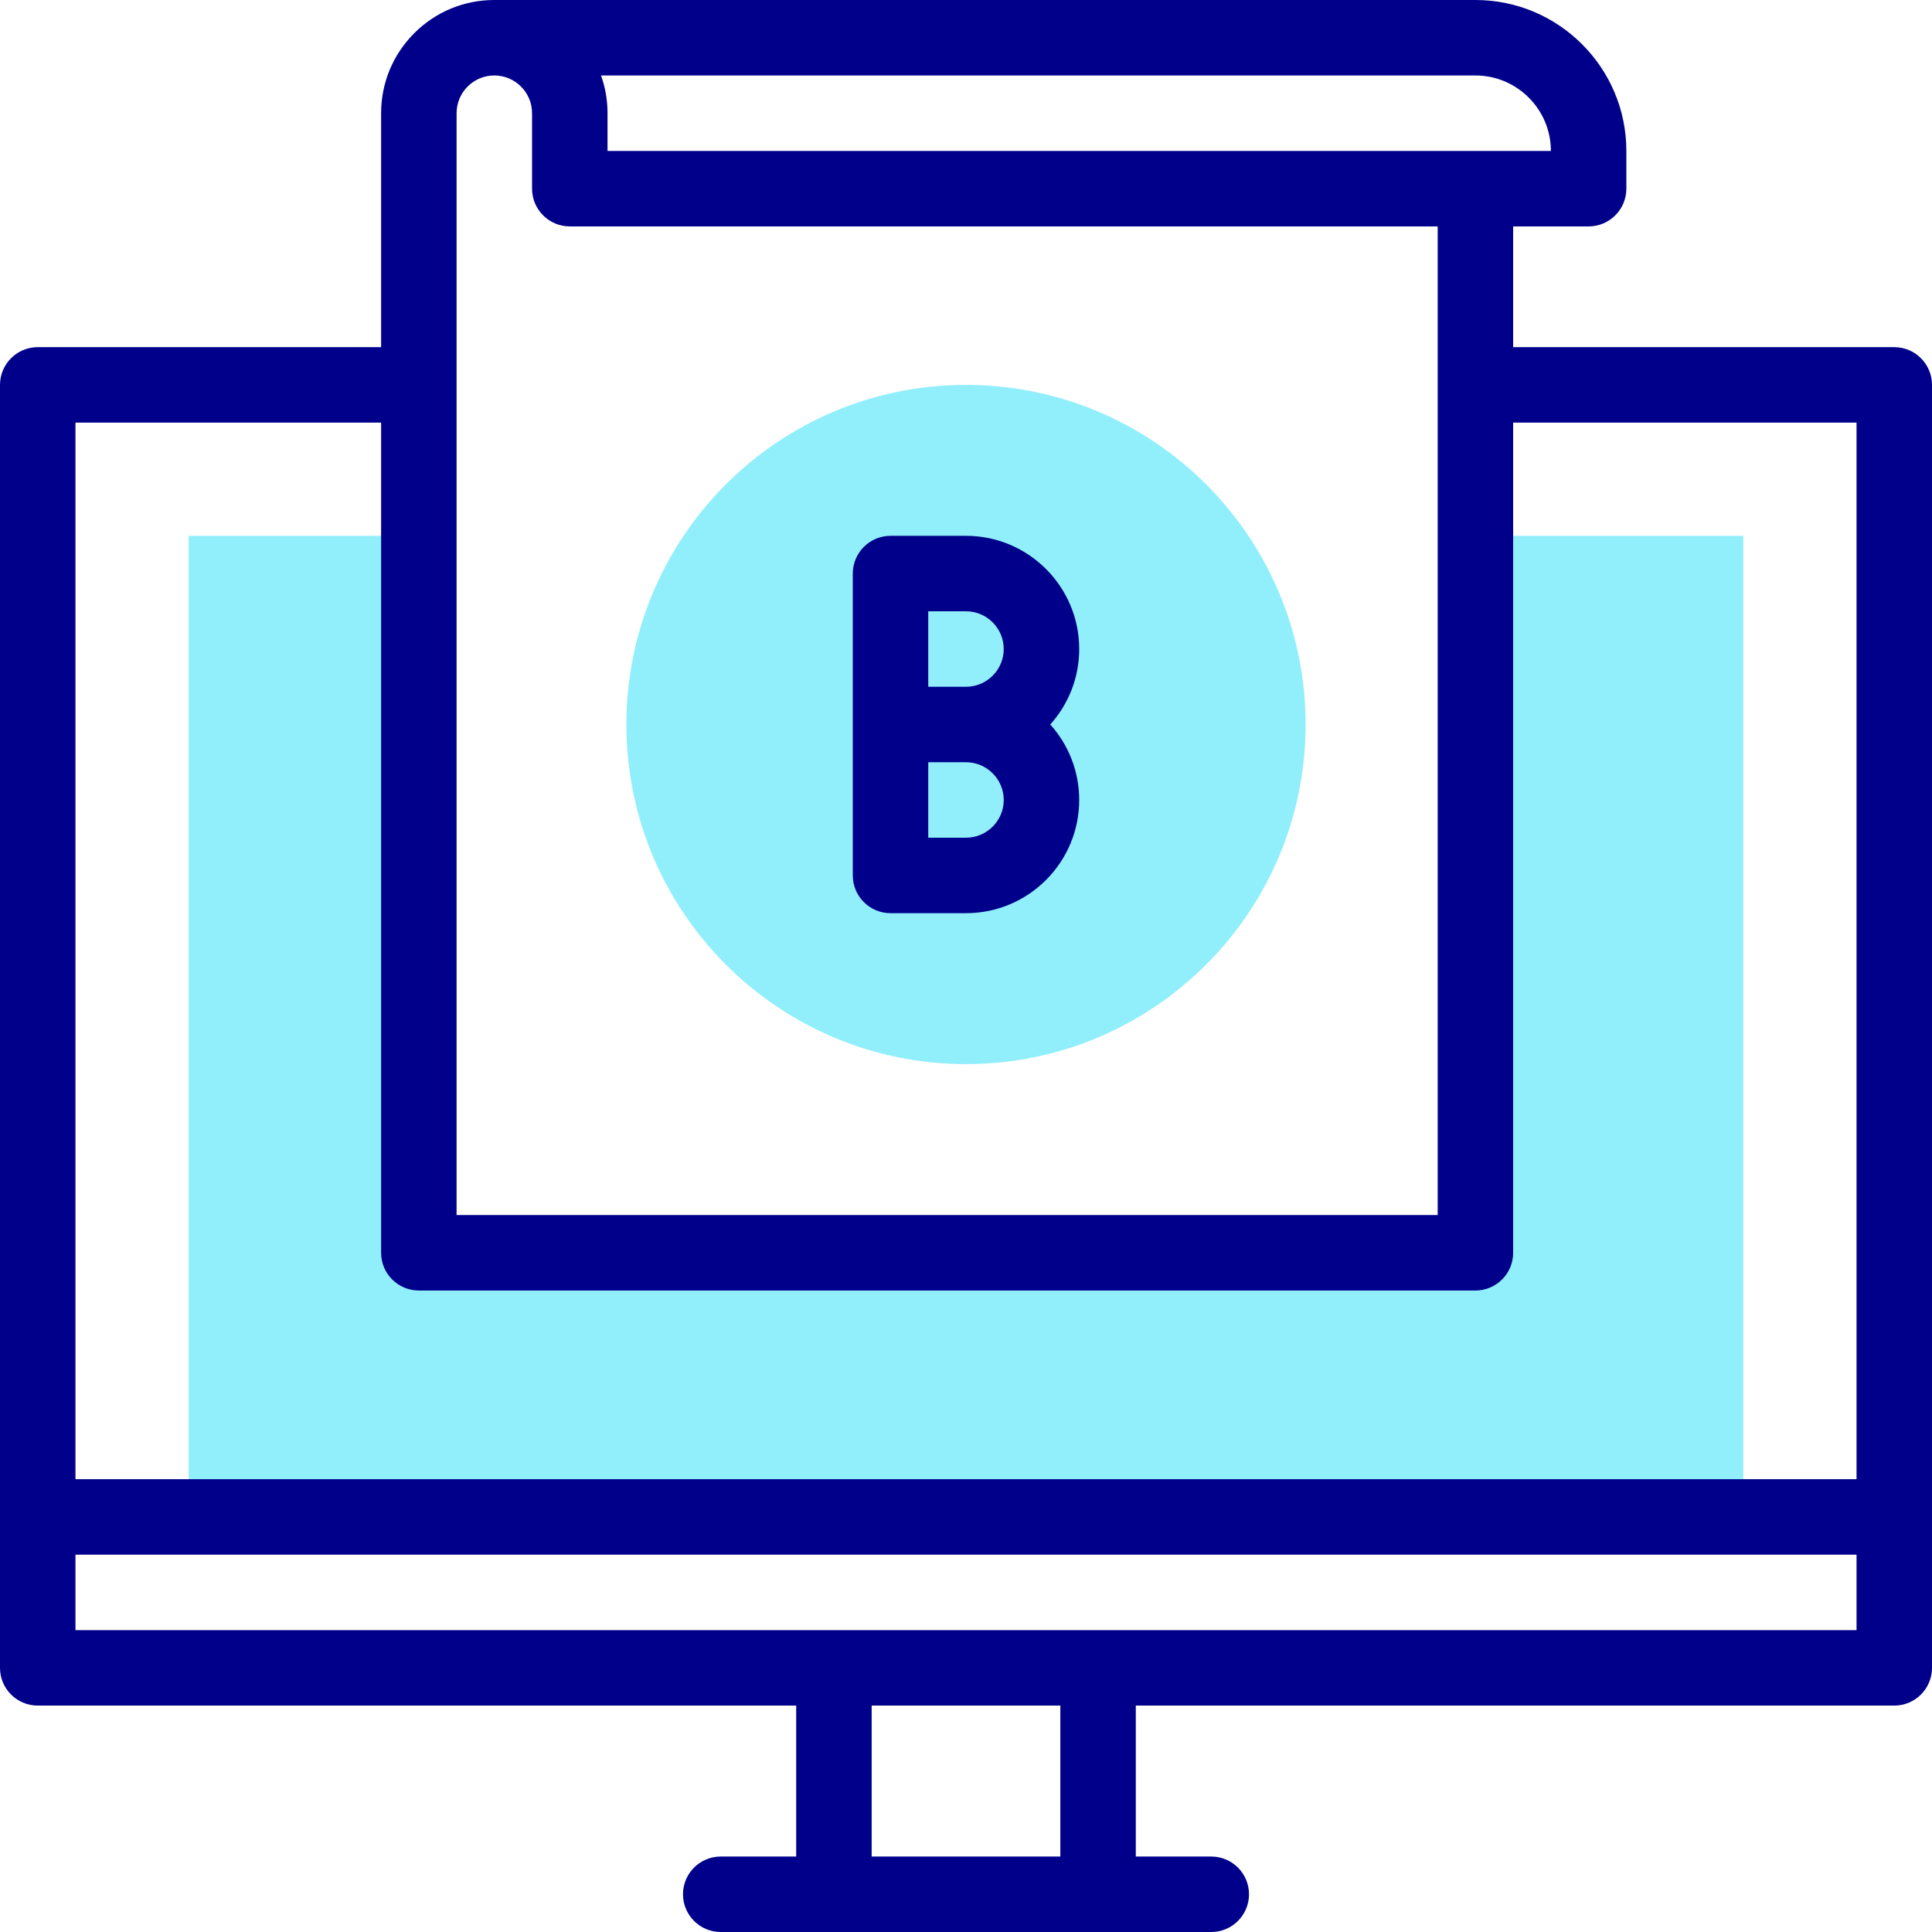
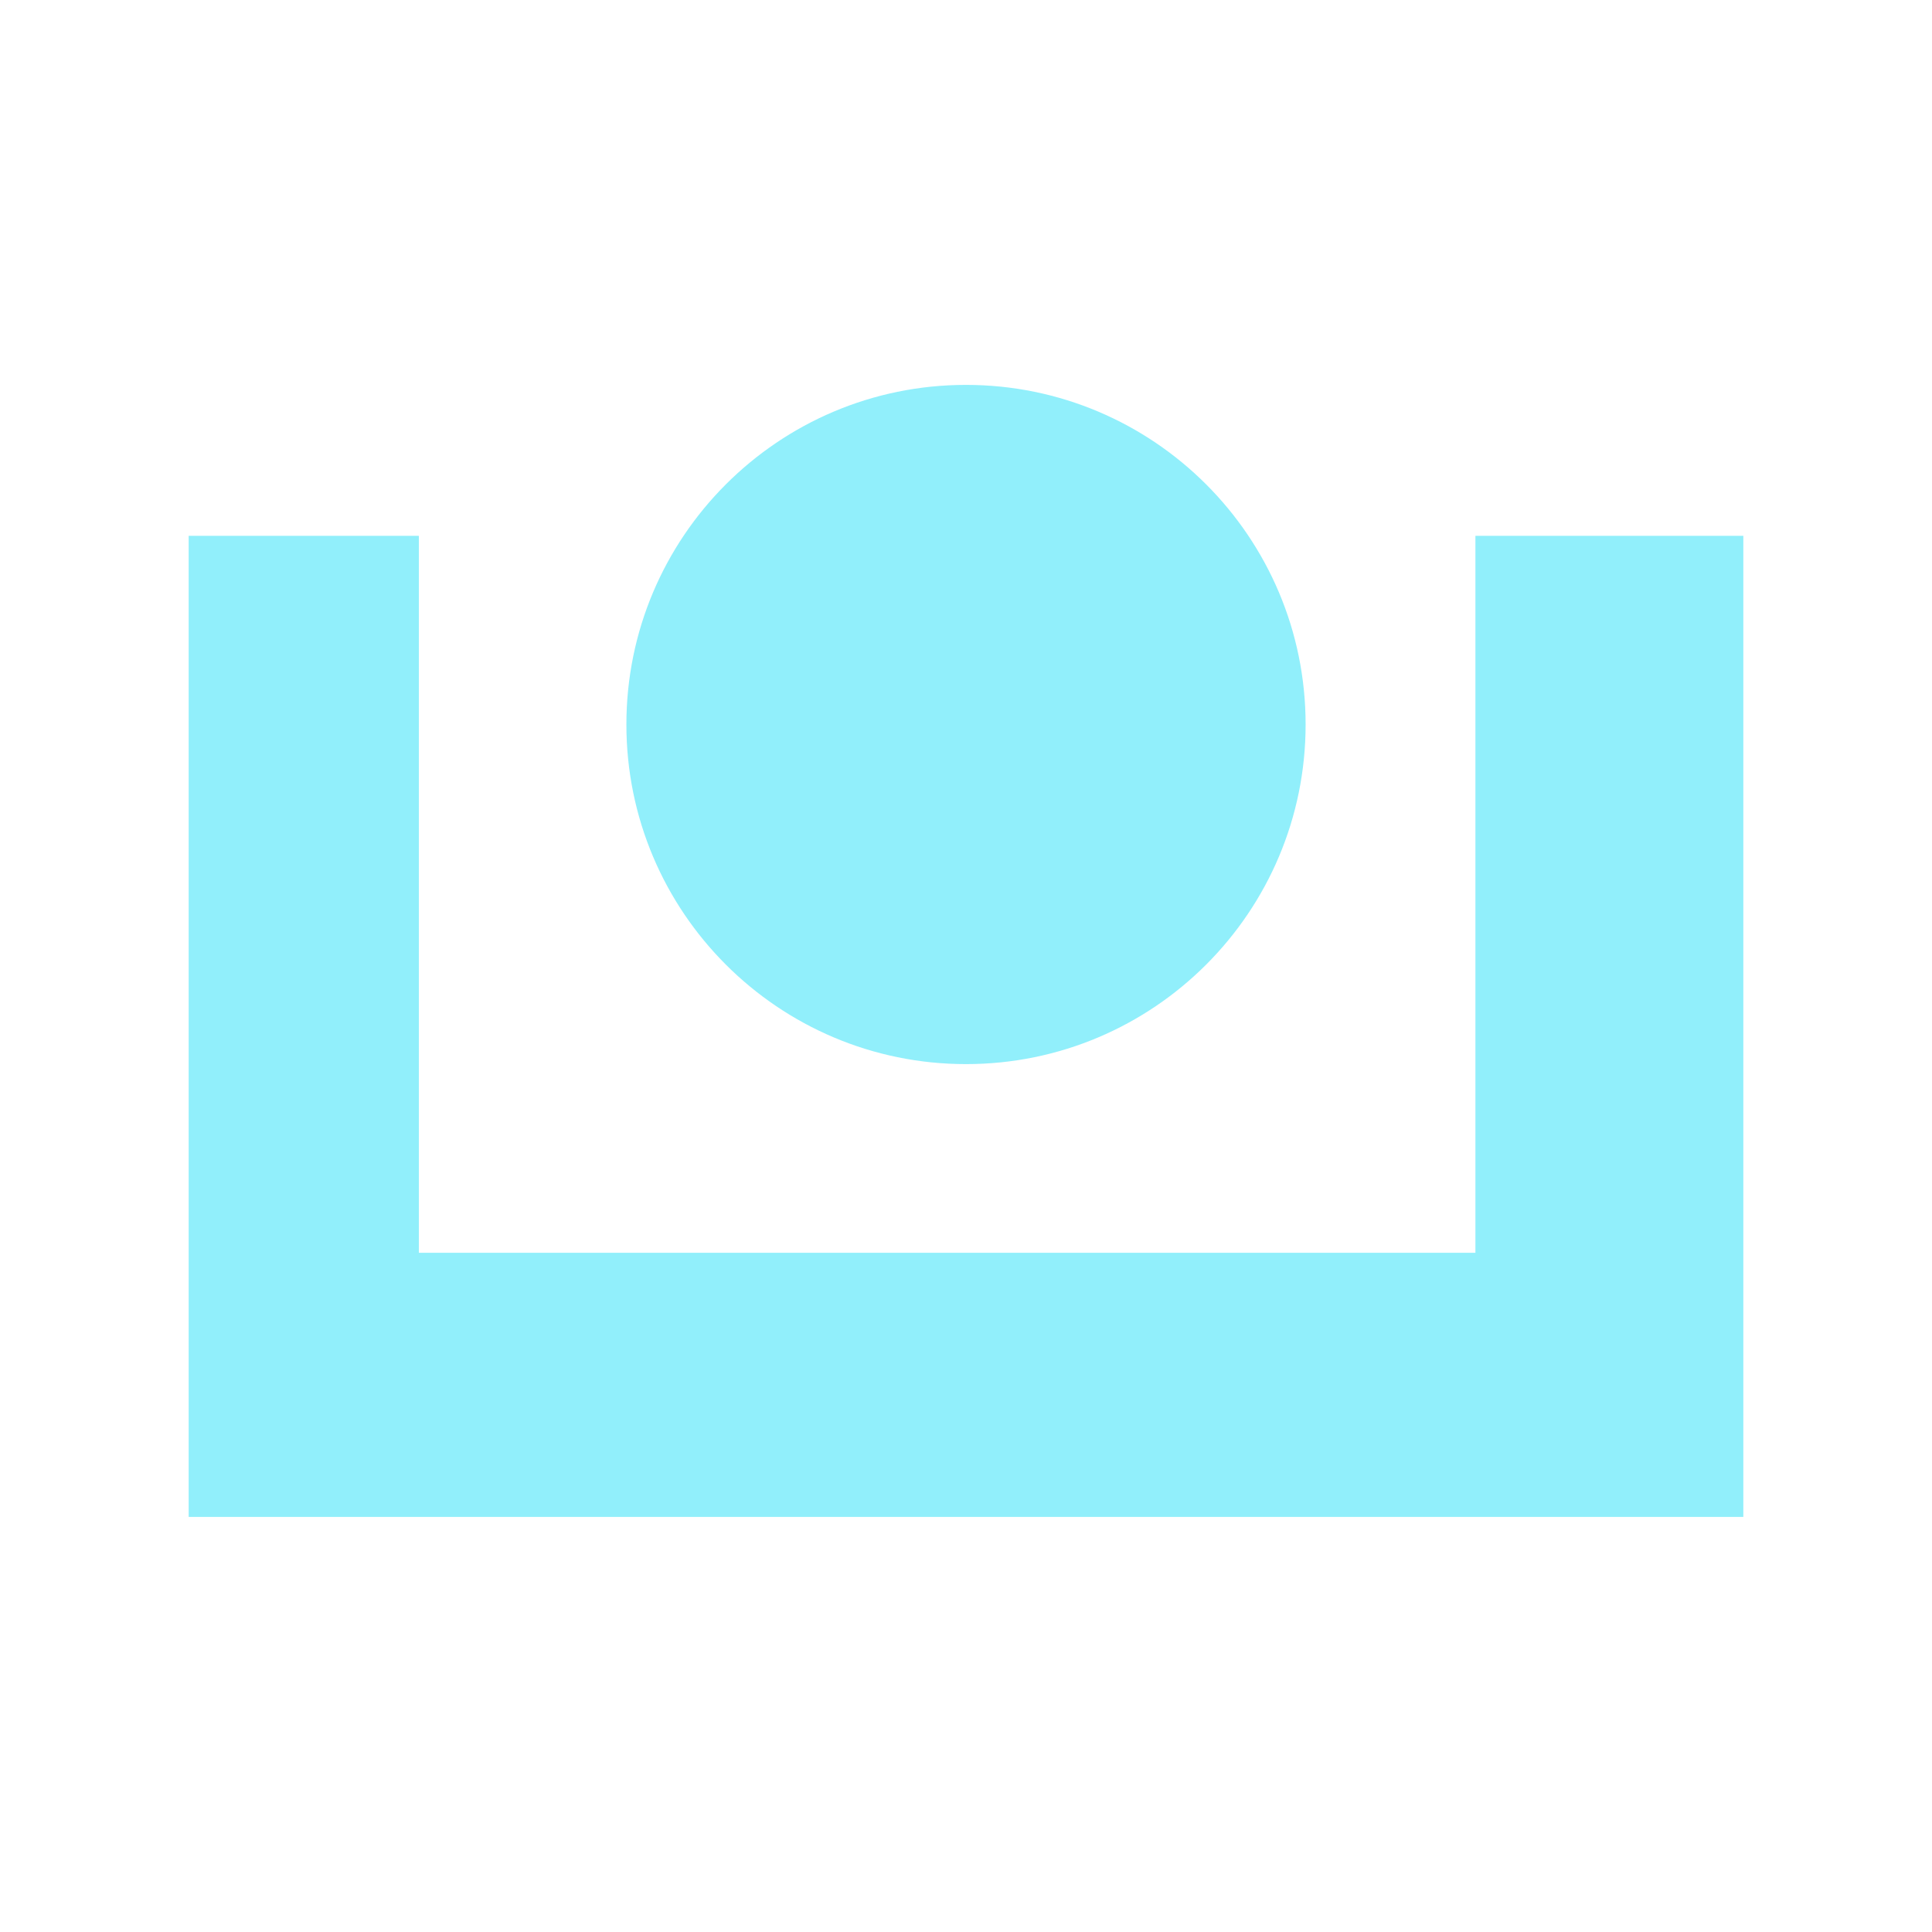
<svg xmlns="http://www.w3.org/2000/svg" width="64" height="64" viewBox="0 0 64 64" fill="none">
  <path d="M57.75 17.75V50.25H6.25V17.75H13.875V41.5H48.875V17.75H57.75Z" fill="#91EFFB" />
  <path d="M32 35.25C38.213 35.25 43.25 30.213 43.25 24C43.25 17.787 38.213 12.75 32 12.75C25.787 12.75 20.75 17.787 20.75 24C20.75 30.213 25.787 35.25 32 35.25Z" fill="#91EFFB" />
-   <path d="M62.75 11.5H50.125V7.5H52.625C53.315 7.5 53.875 6.94 53.875 6.25V5C53.875 2.243 51.632 0 48.875 0H16.375C15.374 0 14.432 0.39 13.723 1.099C13.015 1.807 12.625 2.749 12.625 3.75V11.5H1.25C0.56 11.5 0 12.06 0 12.75V55.25C0 55.94 0.56 56.5 1.25 56.5H26.375V61.5H23.875C23.185 61.5 22.625 62.06 22.625 62.75C22.625 63.44 23.185 64 23.875 64H40.125C40.815 64 41.375 63.44 41.375 62.75C41.375 62.06 40.815 61.5 40.125 61.5H37.625V56.5H62.75C63.44 56.5 64 55.94 64 55.25V12.75C64 12.06 63.44 11.5 62.75 11.5ZM51.375 5H48.875H20.125V3.75C20.125 3.312 20.049 2.891 19.91 2.5H48.875C50.254 2.5 51.375 3.622 51.375 5ZM15.125 3.75C15.125 3.417 15.255 3.103 15.491 2.866C15.728 2.63 16.041 2.5 16.375 2.5C17.064 2.5 17.625 3.061 17.625 3.75V6.25C17.625 6.94 18.185 7.5 18.875 7.5H47.625V40.25H15.125V3.75ZM12.625 14V41.5C12.625 42.19 13.185 42.75 13.875 42.75H48.875C49.565 42.75 50.125 42.19 50.125 41.5V14H61.5V49H2.5V14H12.625ZM35.125 61.5H28.875V56.5H35.125V61.5ZM36.375 54H27.625H2.5V51.5H61.5V54H36.375Z" fill="#00008B" />
-   <path d="M29.5 30.25H32C34.068 30.25 35.75 28.568 35.75 26.5C35.75 25.54 35.387 24.664 34.792 24C35.387 23.336 35.75 22.46 35.75 21.5C35.75 19.432 34.068 17.75 32 17.75H29.5C28.81 17.75 28.25 18.31 28.25 19V24V29C28.25 29.69 28.81 30.25 29.5 30.25ZM32 27.75H30.75V25.25H32C32.689 25.25 33.25 25.811 33.25 26.5C33.25 27.189 32.689 27.75 32 27.75ZM30.75 20.25H32C32.689 20.25 33.25 20.811 33.25 21.5C33.25 22.189 32.689 22.75 32 22.75H30.75V20.25Z" fill="#00008B" />
</svg>